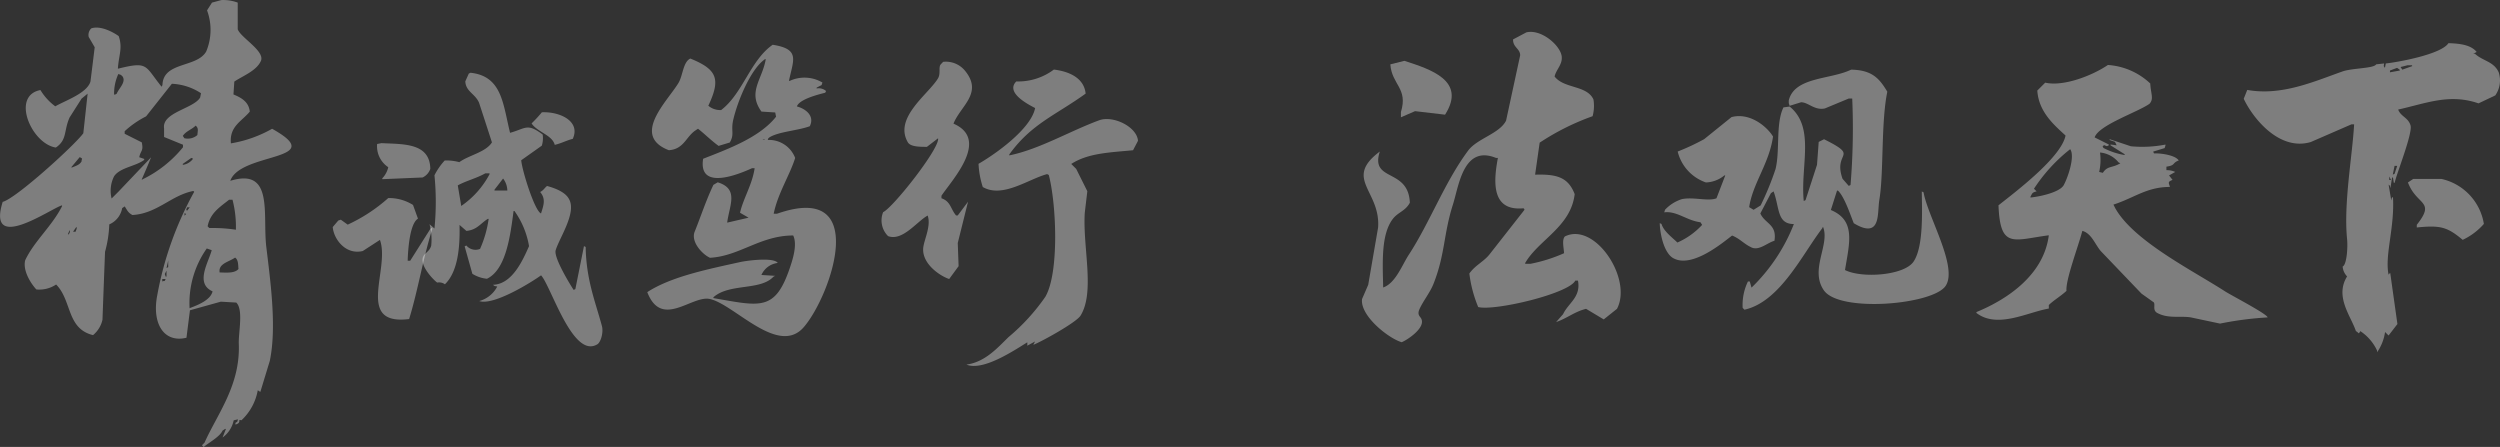
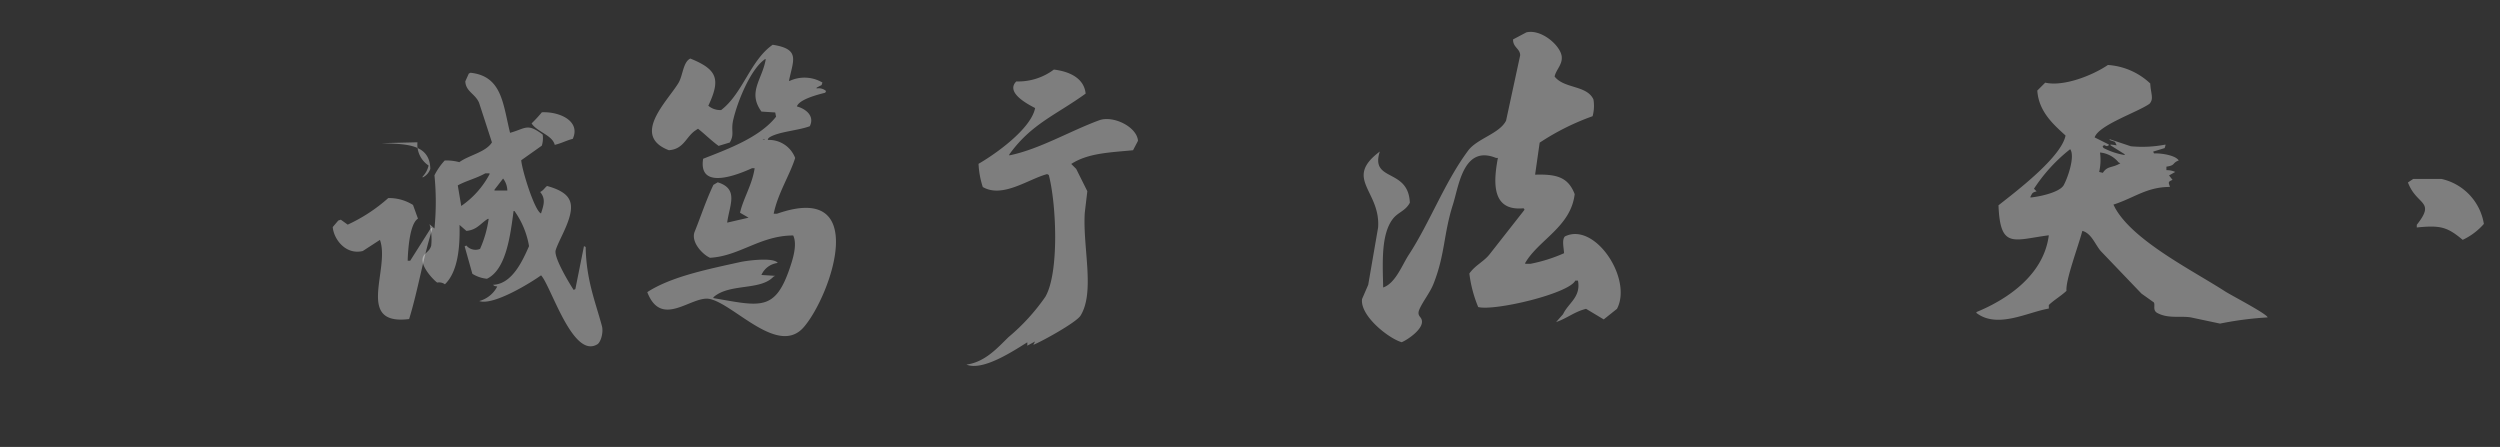
<svg xmlns="http://www.w3.org/2000/svg" width="294.543" height="52.654" viewBox="0 0 294.543 52.654">
  <rect x="0" y="0" width="294.543" height="52.654" fill="#333333" stroke="none" />
  <g id="tago" transform="translate(-272.191 -5973.364)">
-     <path id="路径_49289" data-name="路径 49289" d="M359.057,1236.38a2.908,2.908,0,0,1,2.629,1.114c2.064,2.6-.583,4.08-1.411,6.167,4.3,1.871-.111,6.558-1.416,8.493v.3c1.09.373,1.067,1.247,1.72,2.023h.2l1.212-1.62-1.212,4.867.1,2.728-1.113,1.516c-1.277-.449-3.352-1.97-3.031-3.842.157-.956.909-2.477.5-3.637-1.259.682-2.95,3.055-4.663,2.425a2.6,2.6,0,0,1-.583-2.827c1.166-.531,6.727-7.578,6.47-8.7l-1.312,1.008c-.81,0-1.883,0-2.227-.5-1.749-2.915,2.419-5.7,3.538-7.578.332-.583.035-1.259.3-1.621Z" transform="translate(24.252 4744.27)" fill="rgba(255,255,255,0.46)" fill-rule="evenodd" opacity="0.8" />
    <path id="路径_49290" data-name="路径 49290" d="M379.252,1237.94c1.784.221,3.556.979,3.742,2.833-3.5,2.53-6.412,3.562-9,7.176v.105c3.532-.711,7.164-2.88,10.615-4.145,1.638-.583,4.43.775,4.553,2.425l-.583,1.113c-2.8.268-5.31.338-7.281,1.615l.583.583,1.312,2.629-.3,2.53c-.262,4.08,1.23,9.327-.5,12.13-.5.8-4.547,3.037-5.561,3.439l.2-.4-.909.5v-.4c-1.749,1.09-5.246,3.4-7.176,2.629,2.2-.3,3.655-1.965,4.955-3.235a24.06,24.06,0,0,0,4.343-4.751c1.644-2.816,1.312-10.889.408-14.358l-.2-.1c-2.2.583-5.246,2.874-7.578,1.521a10.351,10.351,0,0,1-.5-2.734c1.918-1.1,6.173-4.08,6.668-6.569-.944-.49-3.5-1.842-2.221-3.136A7,7,0,0,0,379.252,1237.94Z" transform="translate(17.104 4743.619)" fill="rgba(255,255,255,0.46)" fill-rule="evenodd" opacity="0.8" />
    <path id="路径_49291" data-name="路径 49291" d="M282.282,1242.106c2.093-.093,4.593,1.038,3.637,3.13-.74.187-1.271.5-2.122.711-.291-1.166-2.093-1.527-2.728-2.53a16.177,16.177,0,0,0,1.212-1.312Z" transform="translate(53.754 4744.486)" fill="rgba(255,255,255,0.46)" fill-rule="evenodd" opacity="0.8" />
-     <path id="路径_49292" data-name="路径 49292" d="M250.348,1248.35c2.6.134,5.7-.052,5.759,3.031a1.749,1.749,0,0,1-.909,1.014l-4.751.2v-.1a2.768,2.768,0,0,0,.705-1.311,2.956,2.956,0,0,1-1.312-2.734Z" transform="translate(66.783 4741.879)" fill="rgba(255,255,255,0.46)" fill-rule="evenodd" opacity="0.8" />
+     <path id="路径_49292" data-name="路径 49292" d="M250.348,1248.35c2.6.134,5.7-.052,5.759,3.031a1.749,1.749,0,0,1-.909,1.014v-.1a2.768,2.768,0,0,0,.705-1.311,2.956,2.956,0,0,1-1.312-2.734Z" transform="translate(66.783 4741.879)" fill="rgba(255,255,255,0.46)" fill-rule="evenodd" opacity="0.8" />
    <path id="路径_49293" data-name="路径 49293" d="M247.42,1259.449a5.321,5.321,0,0,1,2.915.81l.583,1.615c-.95.583-1.166,3.5-1.212,4.955h.3l2.431-3.841h.169v.1c-1.084,3.445-1.708,7.322-2.728,10.615-6.412.8-2.2-5.9-3.439-9.327l-2.023,1.312c-2.011.484-3.422-1.387-3.538-2.827l.653-.764.3-.1.81.583A19.348,19.348,0,0,0,247.42,1259.449Z" transform="translate(70.516 4737.25)" fill="rgba(255,255,255,0.46)" fill-rule="evenodd" opacity="0.8" />
    <path id="路径_49294" data-name="路径 49294" d="M280.164,1268.433c-.758-2.833-1.854-5.427-1.918-9.327l-.2-.1-1.014,5.06-.2.1c-.391-.583-2.367-3.807-2.122-4.663.4-1.393,2.442-4.349,1.615-5.963-.408-.88-1.632-1.347-2.629-1.621-.332.268-.391.49-.81.711.676.81.42,1.527.1,2.524-.752-.291-2.233-5.054-2.332-6.266l2.425-1.719a2.945,2.945,0,0,0,.1-1.312c-1.836-1.376-1.964-.723-3.841-.2-.839-3.375-.927-6.68-4.663-7.077l-.2.1-.408.909c.047,1.213,1.166,1.452,1.621,2.53.507,1.551,1.008,3.1,1.516,4.663-.723,1.166-2.74,1.516-3.841,2.332a5.928,5.928,0,0,0-1.72-.2,7.481,7.481,0,0,0-1.212,1.749,31.7,31.7,0,0,1,0,6.266l-.583-.507a6.865,6.865,0,0,1,.2,2.53c-.216.781-.9.863-1.014,1.516-.169.95,1.166,2.425,1.72,2.833a1.166,1.166,0,0,1,.909.2c1.44-1.382,1.8-4.081,1.72-6.995l.81.705c1.253-.111,1.679-.9,2.524-1.417h.1a13.18,13.18,0,0,1-1.014,3.538,1.405,1.405,0,0,1-1.615-.4l-.2.1.909,3.235a3.955,3.955,0,0,0,1.72.583c2.262-1.084,2.751-5.083,3.136-7.986h.1a9.935,9.935,0,0,1,1.72,4.145c-.735,1.661-1.976,4.483-4.249,4.553.2.163.14.134.507.2a3.39,3.39,0,0,1-2.122,1.714c1.673.583,6.237-2.262,7.281-3.031,1.166,1.241,3.7,9.781,6.569,8.161C280,1270.433,280.368,1269.2,280.164,1268.433Zm-13.244-17.9a10.484,10.484,0,0,1-3.334,3.742l-.408-2.425c.962-.536,2.209-.834,3.235-1.417h.507Zm.583,1.924v-.1l1.014-1.317a2.409,2.409,0,0,1,.5,1.417Z" transform="translate(62.947 4743.356)" fill="rgba(255,255,255,0.46)" fill-rule="evenodd" opacity="0.8" />
-     <path id="路径_49295" data-name="路径 49295" d="M205.68,1239.055a14.731,14.731,0,0,1-4.856,1.72c-.187-2.011,1.265-2.582,2.227-3.742-.122-1.166-1.014-1.644-1.924-2.023l.1-1.516c1.014-.677,2.606-1.259,3.13-2.425s-2.4-2.757-2.728-3.743v-3.136a4.989,4.989,0,0,0-1.924-.3l-1.108.3-.583.915a6.6,6.6,0,0,1-.1,4.85c-1.113,1.935-5.066,1.166-5.153,3.947l-.1.2c-2.029-2.513-1.545-3.014-5.153-2.122.111-1.65.583-2.425.1-3.842-.63-.461-2.168-1.288-3.235-.909a1.055,1.055,0,0,0-.3,1.008l.705,1.213q-.245,2.028-.5,4.045c-.414,1.381-2.979,2.238-4.145,2.915a6.7,6.7,0,0,1-1.749-1.918c-3.5.671-1.055,6.336,1.819,6.774,1.352-.921.909-1.941,1.615-3.538l1.416-2.227.711-.583-.507,4.663c-.962,1.358-7.951,7.712-9.5,8.085-1.929,6.2,5.765.717,6.995.408v.1c-1.166,2.332-3.282,4.116-4.343,6.372-.309,1.23.676,2.757,1.312,3.439a3.555,3.555,0,0,0,2.332-.583c1.877,1.894,1.218,5.2,4.348,5.964a3.265,3.265,0,0,0,1.113-1.819q.146-4,.3-7.992a13.725,13.725,0,0,0,.5-3.235,2.583,2.583,0,0,0,1.521-1.918l.3-.2c.315.484.379.729.909,1.014,2.915-.169,4.576-2.332,7.176-2.833l.1.1a39.478,39.478,0,0,0-4.343,12.137c-.67,3.329.734,5.707,3.433,5.054.134-1.078.274-2.157.408-3.235l3.637-1.014,1.819.105c.869.828.251,3.532.3,4.85.2,4.885-2.524,8.266-4.04,11.659l-.3.3.2.2c.723-.583,1.894-1.2,2.227-1.924l.3-.2h.1l-.4,1.014a3.31,3.31,0,0,0,1.312-2.023l.408-.1h.1c-.14.379,0,.2-.3.4v.2c.834-.25.146-.647.705-.507a6.362,6.362,0,0,0,1.924-3.538l.3.2c.373-1.218.74-2.431,1.113-3.643.839-3.975.076-9.391-.408-13.448-.455-3.836.915-9.374-4.244-7.782C201.938,1241.777,212.524,1242.867,205.68,1239.055Zm-23.963,12.44h-.1l.2-.507C181.886,1251.25,181.862,1251.244,181.717,1251.494Zm.81-.309h-.3l.4-.583C182.7,1250.871,182.626,1250.853,182.527,1251.185Zm.705-8.289c-.239.414-.659.524-1.108.711H182l1.014-1.213C183.454,1242.634,183.232,1242.517,183.232,1242.9Zm9.507,14.154v-.3h.4C192.938,1257.178,193.078,1256.881,192.74,1257.05Zm.5-.583h-.1c-.035-.1-.064-.2-.1-.3l.2-.4Zm.2-1.312v.2l-.2.1c.07-.3.14-.583.2-.91Zm-5.864-22.547.3.1.2.2c.408.653-.443,1.381-.711,2.023l-.2.1h-.1a5.513,5.513,0,0,1,.507-2.448Zm2.833,12.434h-.1q.583-1.312,1.113-2.623l-3.841,4.04-.81.81a3.772,3.772,0,0,1,.3-2.629c.7-1.026,2.553-1.166,3.538-1.918v-.117l-.583-.2c.175-.834.519-.688.3-1.749l-2.017-1.014v-.3a11.083,11.083,0,0,1,2.524-1.749c1.014-1.277,2.023-2.559,3.037-3.841a6.762,6.762,0,0,1,3.433,1.113l-.1.507c-.764,1.312-4.535,1.749-4.249,3.637v1.014l2.227.909v.3a13.993,13.993,0,0,1-4.774,3.783Zm4.751-1.714v-.14l1.008-.705.2.1a1.784,1.784,0,0,1-1.212.723Zm.2-3.136-.2-.3c.4-.583,1.038-.734,1.516-1.212.35.321.251.53.2,1.113a1.714,1.714,0,0,1-1.516.379Zm0,9.1v-.3l.2.1Zm.3-.583-.1-.1.1-.3h.321Zm.3,11.525a11.158,11.158,0,0,1,2.023-7.077l.583.2c-.391,1.469-1.988,3.923.1,4.85-.233,1.032-1.737,1.615-2.687,1.976Zm5.759-4.663c-.449.542-1.51.425-2.221.408-.175-1.055,1.119-1.242,1.819-1.749.414.262.356.968.4,1.306Zm-.705-8.161a12.626,12.626,0,0,1,.4,3.538,18.4,18.4,0,0,0-3.13-.2l-.2-.2c.3-1.586,1.481-2.291,2.53-3.136Z" transform="translate(98.57 4749.481)" fill="rgba(255,255,255,0.46)" fill-rule="evenodd" opacity="0.8" />
    <path id="路径_49296" data-name="路径 49296" d="M319.738,1252.824h-.391c.484-2.4,1.912-4.57,2.53-6.57a3.3,3.3,0,0,0-3.235-2.122c.128-.3,0-.123.2-.3,1.055-.676,3.358-.8,4.757-1.317.618-1.236-.519-2.069-1.521-2.332.291-.839,2.46-1.393,3.34-1.615l.1-.2a1.306,1.306,0,0,0-1.113-.3v-.1l.583-.3.1-.3a4.144,4.144,0,0,0-3.841-.2h-.1c.5-2.454,1.37-3.737-1.918-4.25-2.641,1.836-3.5,5.713-6.068,7.689a2.162,2.162,0,0,1-1.516-.507c1.486-3.142,1.049-4.279-2.122-5.561-.874.431-.863,2.029-1.416,2.915-1.335,2.174-5.567,6.173-1.113,7.887,1.784-.128,2.005-1.574,3.136-2.332l.3-.2c.839.659,1.521,1.364,2.425,2.023l1.317-.4c.583-.979.117-1.37.4-2.629.5-2.2,2.052-6.016,3.742-7.182h.1c-.414,2.407-2.18,3.871-.507,6.167l1.62.105c.035.163.064.332.1.5-1.924,2.442-5.666,3.807-8.592,4.955-.612,3.871,4.366,1.749,5.759,1.113h.309c-.274,1.924-1.341,3.556-1.72,5.246l1.008.583-2.524.583c.268-2.063,1.411-3.97-1.113-4.751l-.507.3c-.874,1.824-1.516,3.818-2.227,5.561-.426,1.207.956,2.646,1.824,3.031,3.5-.2,5.911-2.623,9.8-2.629.53,1.09-.087,2.915-.4,3.841-1.749,5.147-3.5,4.483-9,3.538v-.1c1.9-1.679,5.538-.752,7.077-2.425l.2-.1-1.62-.1a2.407,2.407,0,0,1,1.924-1.416c-.455-.688-3.585-.292-4.448-.1-3.637.81-8.1,1.691-10.924,3.538,1.69,4.378,5.246.332,7.385.81,2.915.653,8.126,6.873,11.122,3.235C326.144,1262.314,330.749,1248.971,319.738,1252.824Zm-1.714-8.691.2-.105c.222.058-.2.105-.2.105Z" transform="translate(43.998 4745.721)" fill="rgba(255,255,255,0.46)" fill-rule="evenodd" opacity="0.8" />
    <path id="路径_49297" data-name="路径 49297" d="M667.884,1253.429c2.553-.082,3.9.3,4.663,2.291-.455,3.859-4.232,5.363-5.829,8.109v.1h.624a18.345,18.345,0,0,0,3.952-1.248c-.029-.653-.274-1.58.1-1.976,3.527-1.749,8,4.99,6.138,8.528l-1.562,1.247-2.081-1.247c-1.387.35-2.2,1.1-3.532,1.562l.828-.938c.612-1.312,2.122-2,1.749-3.952h-.315c-.734,1.533-9.478,3.608-11.437,3.119a14.936,14.936,0,0,1-1.043-3.952c.711-1,1.714-1.4,2.4-2.285l4.08-5.2v-.1l-.1-.1c-3.789.361-3.55-3.089-3.019-5.928h-.21c-3.871-1.586-4.389,3.323-5.095,5.514-1.113,3.5-.9,5.829-2.285,9.327-.414,1.043-1.277,2.093-1.667,3.019-.257.618.076.8.21,1.038.618,1.084-1.655,2.565-2.291,2.81-1.591-.472-4.931-3.148-4.663-5.095l.723-1.667,1.166-6.756c.3-4.349-4.109-5.719.2-8.948-1.166,3.626,3.369,1.895,3.538,6.033-.513.968-1.37,1.108-1.976,1.871-1.457,1.848-1.218,5.3-1.166,8.114,1.446-.49,2.227-2.641,3.014-3.847,2.466-3.772,4.244-8.587,6.995-12.277,1.055-1.428,3.7-1.994,4.471-3.532l1.661-7.695c0-.793-.869-.938-.834-1.877l1.562-.828c1.749-.42,3.981,1.516,4.162,2.8.134.979-.653,1.562-.833,2.4,1.125,1.457,3.789,1,4.576,2.7a4.6,4.6,0,0,1-.1,1.976,28.734,28.734,0,0,0-6.237,3.119Z" transform="translate(-214.832 4740.516)" fill="rgba(255,255,255,0.46)" fill-rule="evenodd" opacity="0.8" />
-     <path id="路径_49298" data-name="路径 49298" d="M654.881,1242.46c3.072,1,7.345,2.332,4.786,6.342l-3.538-.414-1.661.723v-.624c.868-2.8-1.078-3.2-1.248-5.614Z" transform="translate(-217.223 4738.072)" fill="rgba(255,255,255,0.46)" fill-rule="evenodd" opacity="0.8" />
-     <path id="路径_49299" data-name="路径 49299" d="M730.21,1244.24c2.471.052,3.317,1.026,4.261,2.6-.752,3.632-.408,9.525-.933,12.691-.181,1.073-.029,2.67-.729,3.224s-1.924-.21-2.291-.42c-.385-.944-1.108-3.16-1.871-3.847h-.1l-.729,2.291c2.961,1.236,2.192,3.847,1.667,7.071,1.976,1.008,7.059.647,8.108-1.038,1.166-1.8.962-6,.939-8.219l.21.1c.478,2.833,4.08,8.8,2.6,11.023s-12.521,3.189-14.351.519c-1.691-2.454.764-5.41-.1-7.485l-.1.2c-2.332,3.043-4.972,8.651-9.152,9.572l-.21-.21a6.315,6.315,0,0,1,.624-3.119h.21l.21.729a21.145,21.145,0,0,0,4.99-7.491c-2.005,0-1.673-1.9-2.39-3.847l-.315.21-1.247,2.39c.554,1.23,1.982,1.271,1.661,3.224-.828.2-1.871,1.277-2.8.729-.8-.379-1.248-.968-2.186-1.352-1.1.839-4.663,3.842-6.867,2.7-1.078-.519-1.615-2.658-1.661-4.162l.21.1c.268.88,1.265,1.591,1.871,2.186a8.691,8.691,0,0,0,2.915-2.081l-.2-.309c-1.62-.2-2.8-1.358-4.267-1.166l.1-.309a4.639,4.639,0,0,1,1.976-1.247c1.37-.286,3.113.291,4.08-.1l1.038-2.7h-.1a3.627,3.627,0,0,1-2.18.834,5.146,5.146,0,0,1-3.328-3.643,26.518,26.518,0,0,0,3.119-1.457l3.224-2.6c2.192-.583,4.22,1.166,4.89,2.291-.449,3.183-2.384,5.5-2.81,8.318l.519.315.834-.519a34.451,34.451,0,0,0,1.749-4.267c.548-2.157,0-5.38.938-7.281l.729-.1c3.043,2.484,1.247,6.995,1.661,11.128l.21-.1,1.352-4.162.2-2.7.63-.315c4.325,2.157,1,1.364,2.18,4.663l.729.833.21-.1a80.979,80.979,0,0,0,.2-10.19h-.414l-2.81,1.166c-1.218.257-1.93-.717-2.8-.729l-1.352.419-.1-.315v-.315C723.53,1245.068,727.809,1245.423,730.21,1244.24Z" transform="translate(-239.922 4737.329)" fill="rgba(255,255,255,0.46)" fill-rule="evenodd" opacity="0.8" />
    <path id="路径_49300" data-name="路径 49300" d="M800.92,1269.952c-3.847-2.478-10.731-5.911-12.894-9.776l-.21-.414c2.442-.781,3.917-2.087,6.657-2.081-.157-.548-.286-.583.309-.834l-.414-.519.729-.414a2.329,2.329,0,0,0-1.038-.21v-.414c1.09-.146.647-.431,1.451-.729-.35-.583-1.941-.863-2.914-.834l-.1-.21,1.352-.414.1-.315v-.1a14.244,14.244,0,0,1-4.08.2l-2.495-.834v.1l.624.21.2.414-.723-.1v.1l1.661,1.043v.1a8.323,8.323,0,0,1-2.495-.834l-.1-.21c.3-.2.122-.1.519,0l.21-.1v-.1l-1.667-.834c.478-1.452,5.042-2.961,6.453-3.952.554-.583.163-1.166.1-2.4a8.043,8.043,0,0,0-4.99-2.18c-1.83,1.248-5.246,2.577-7.385,2.081l-.933.932c.169,2.495,1.912,4,3.328,5.3-.507,2.582-5.917,6.651-7.9,8.219.2,5.182,1.749,4.08,5.928,3.532-.583,4.617-4.786,7.508-8.528,9.047v.105c2.471,1.889,6.033-.094,8.528-.519v-.414c.554-.548,1.387-1.032,2.081-1.667-.117-1.282,1.364-5.153,1.871-7.071,1.084.286,1.521,1.644,2.18,2.39l4.786,5,1.457,1.038c.192.326-.181.927.414,1.248,1.288.694,2.716.315,3.952.519l3.433.729a39.389,39.389,0,0,1,5.613-.729C805.858,1272.6,801.632,1270.424,800.92,1269.952Zm-19.032-12.376c-.583.764-2.7,1.236-3.847,1.352v-.1c.221-.4.192-.5.728-.624l-.315-.309a19.346,19.346,0,0,1,4.267-4.663c.63.863-.367,3.62-.834,4.36Zm4.663-1.562-.414-.1a6.468,6.468,0,0,0,.1-2.291,3.185,3.185,0,0,1,2.186,1.166l.21.1c-.973.589-1.516.274-2.063,1.131Z" transform="translate(-266.627 4737.709)" fill="rgba(255,255,255,0.46)" fill-rule="evenodd" opacity="0.8" />
    <path id="路径_49301" data-name="路径 49301" d="M859.669,1263.87h3.323a6.489,6.489,0,0,1,5,5.3,7.576,7.576,0,0,1-2.495,1.877c-1.789-1.492-2.576-1.749-5.409-1.457v-.315c2.273-2.868,0-2.233-1.043-4.99Z" transform="translate(-303.158 4730.575)" fill="rgba(255,255,255,0.46)" fill-rule="evenodd" opacity="0.8" />
-     <path id="路径_49302" data-name="路径 49302" d="M855.735,1242.323c-.583-1.294-1.859-1.312-2.8-2.186h-.21l.414-.21c-.694-.868-2.081-1-3.328-1.038-.851,1.318-5.94,2.239-7.38,2.39l-.1.519c-.2-.28-.128-.169-.1-.519l-.938.105c-.251.49-2.792.431-3.952.833-3.305,1.166-7.182,2.915-11.233,2.18-.134.35-.274.694-.414,1.044,1.026,2.192,4.139,6.208,7.9,5.095l4.786-2.081h.321c-.21,3.748-1.253,9.327-.828,13.524.1,1.014-.052,3.037-.525,3.224a1.888,1.888,0,0,0,.525,1.166c-1.481,2.4.455,4.663,1.038,6.447.373.175.268.455.519,0a5.56,5.56,0,0,1,1.976,2.291v.2a5.519,5.519,0,0,0,.939-2.39l.414.414,1.043-1.352q-.42-2.961-.834-5.928c-.047-.227-.058,0-.21.105-.466-2.332.734-5.514.519-9.152-.21.2-.111.035-.2.42l-.315-1.877c.21.2.117.041.21.42.07-.42.14-.834.2-1.248h.105l.1.624h.1c.221-1.073,2.139-5.829,1.871-6.762s-1.166-1.049-1.457-1.871c3.229-.711,6.039-1.924,9.466-.729l1.976-.938a3.078,3.078,0,0,0,.4-2.723Zm-12.894,12.685v-.414l.21.414Zm.624-.729-.21.1.21-1.038h.315Zm.624-12.166-1.166.21v-.21l.834-.315.309.21Zm1.457-.519-1.166.414-.21-.309.834-.21h.519Z" transform="translate(-289.154 4739.561)" fill="rgba(255,255,255,0.46)" fill-rule="evenodd" opacity="0.8" />
  </g>
</svg>